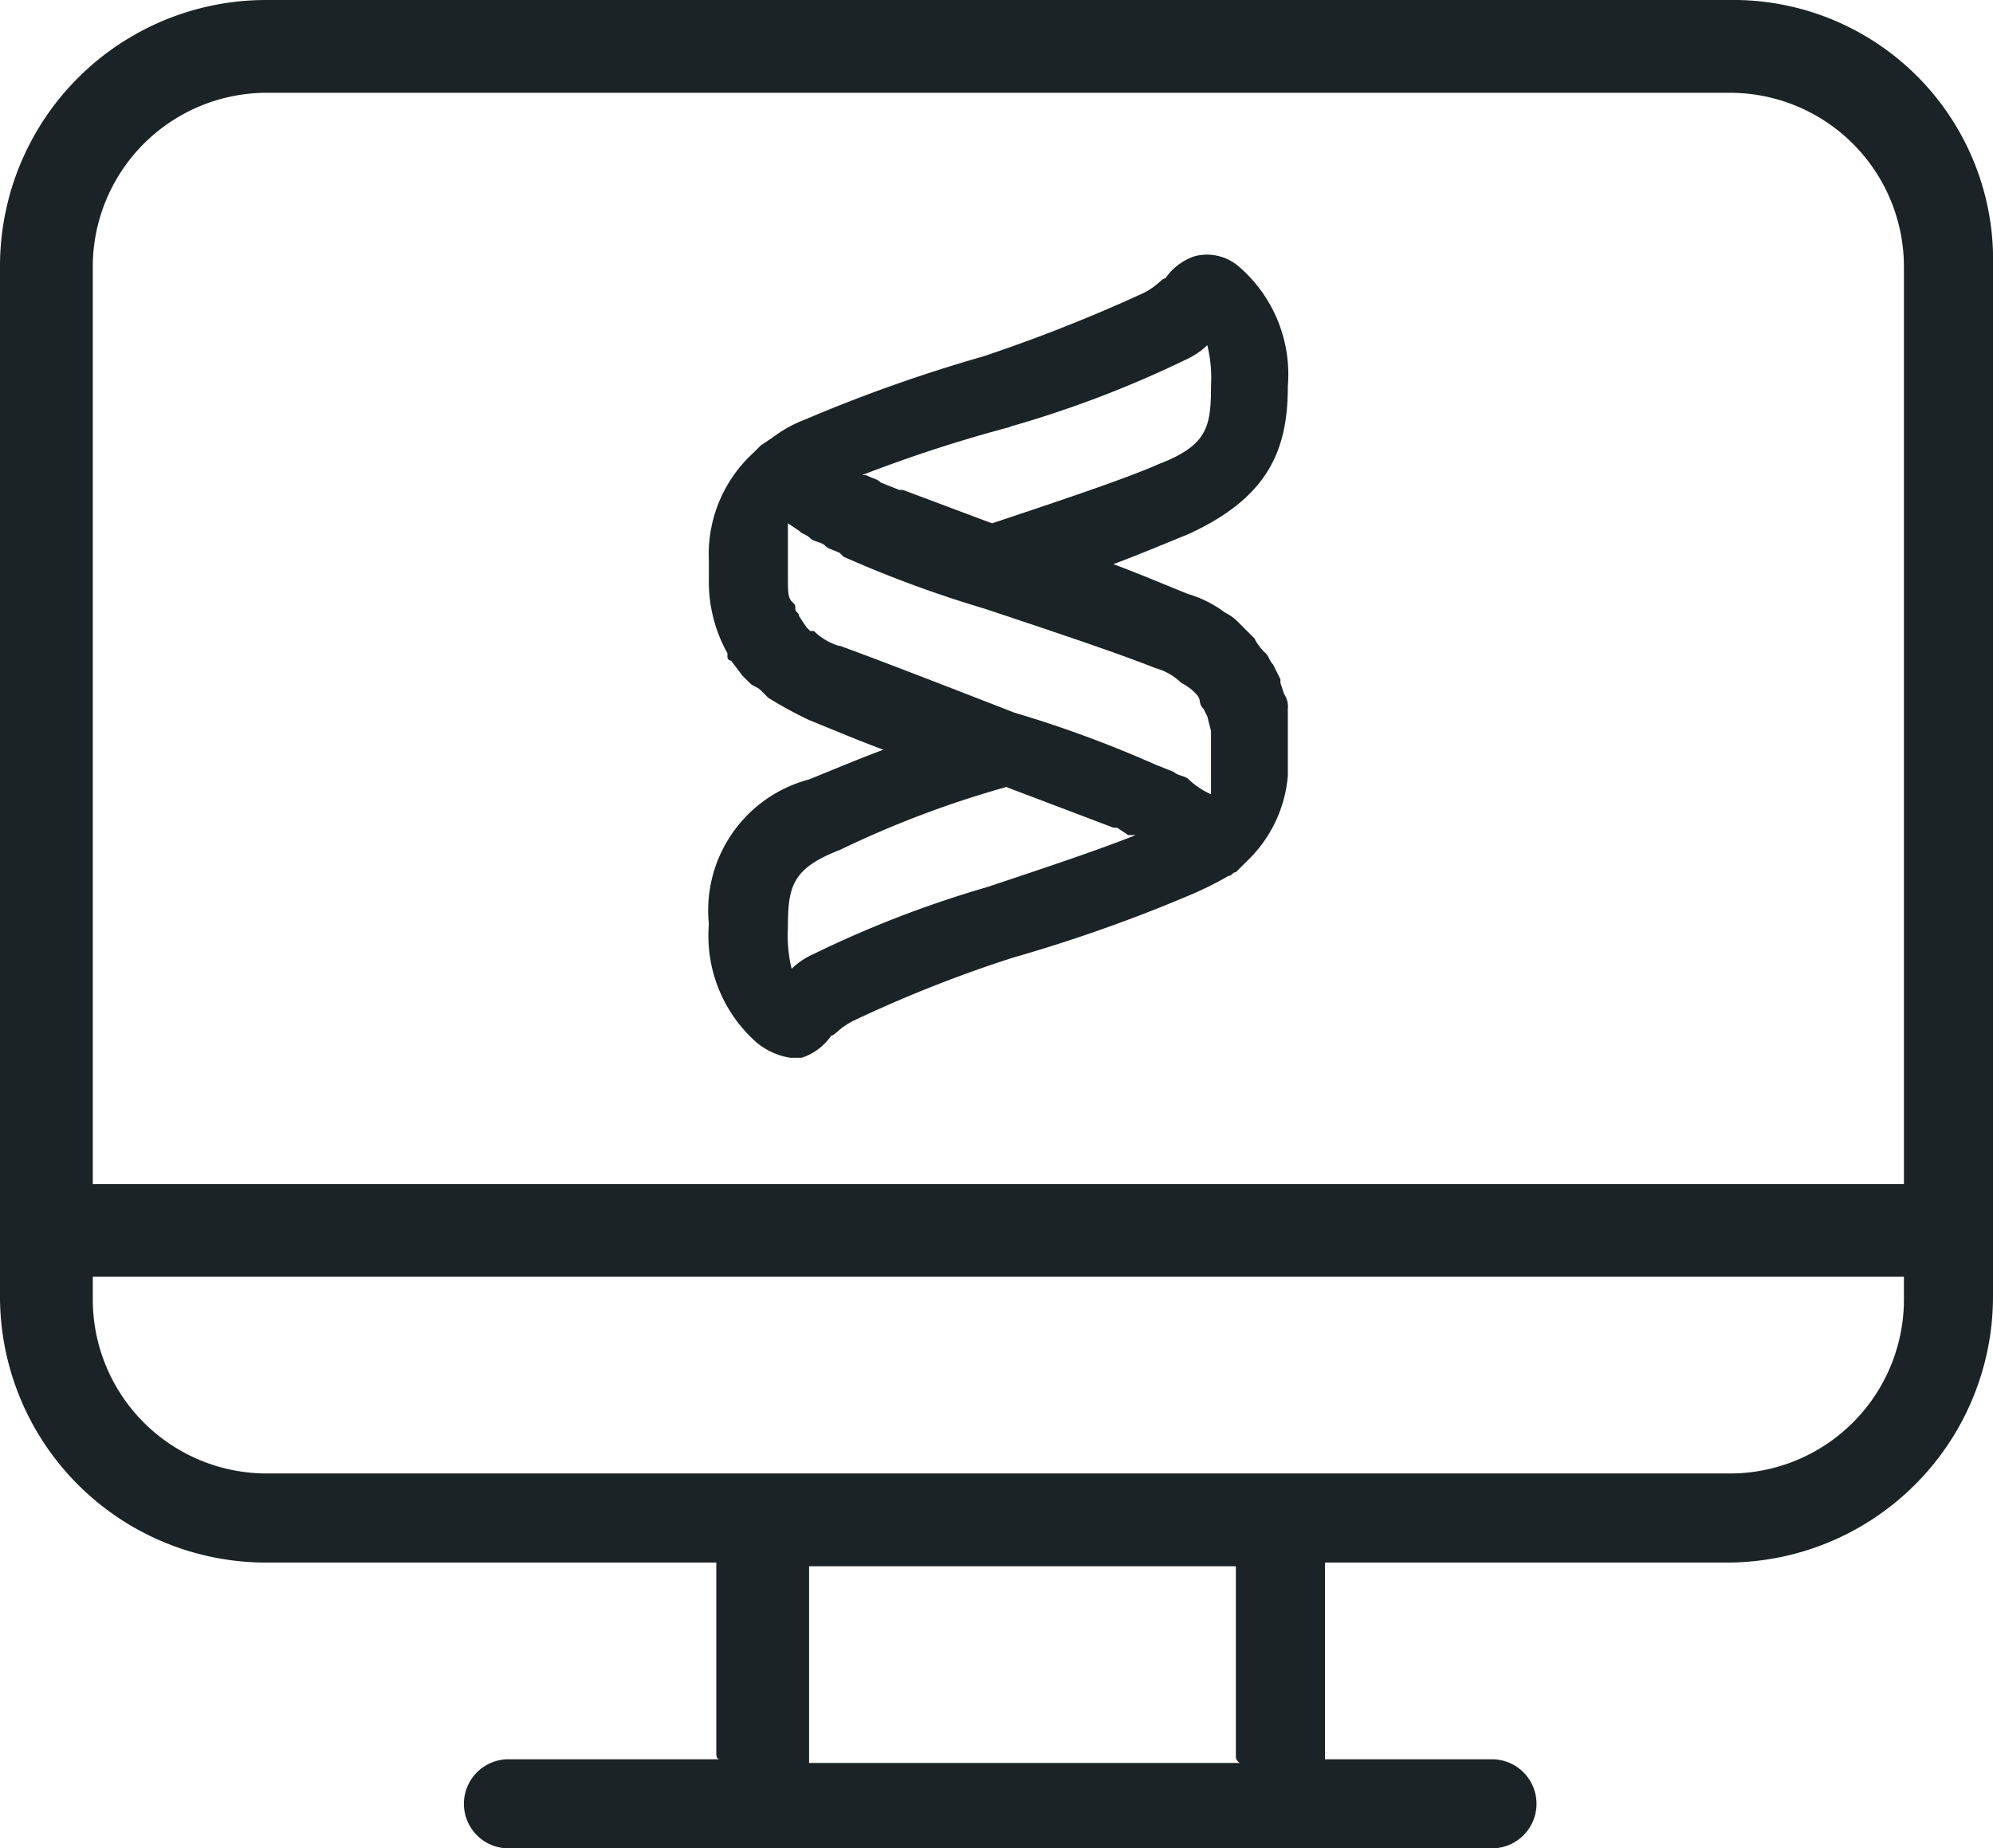
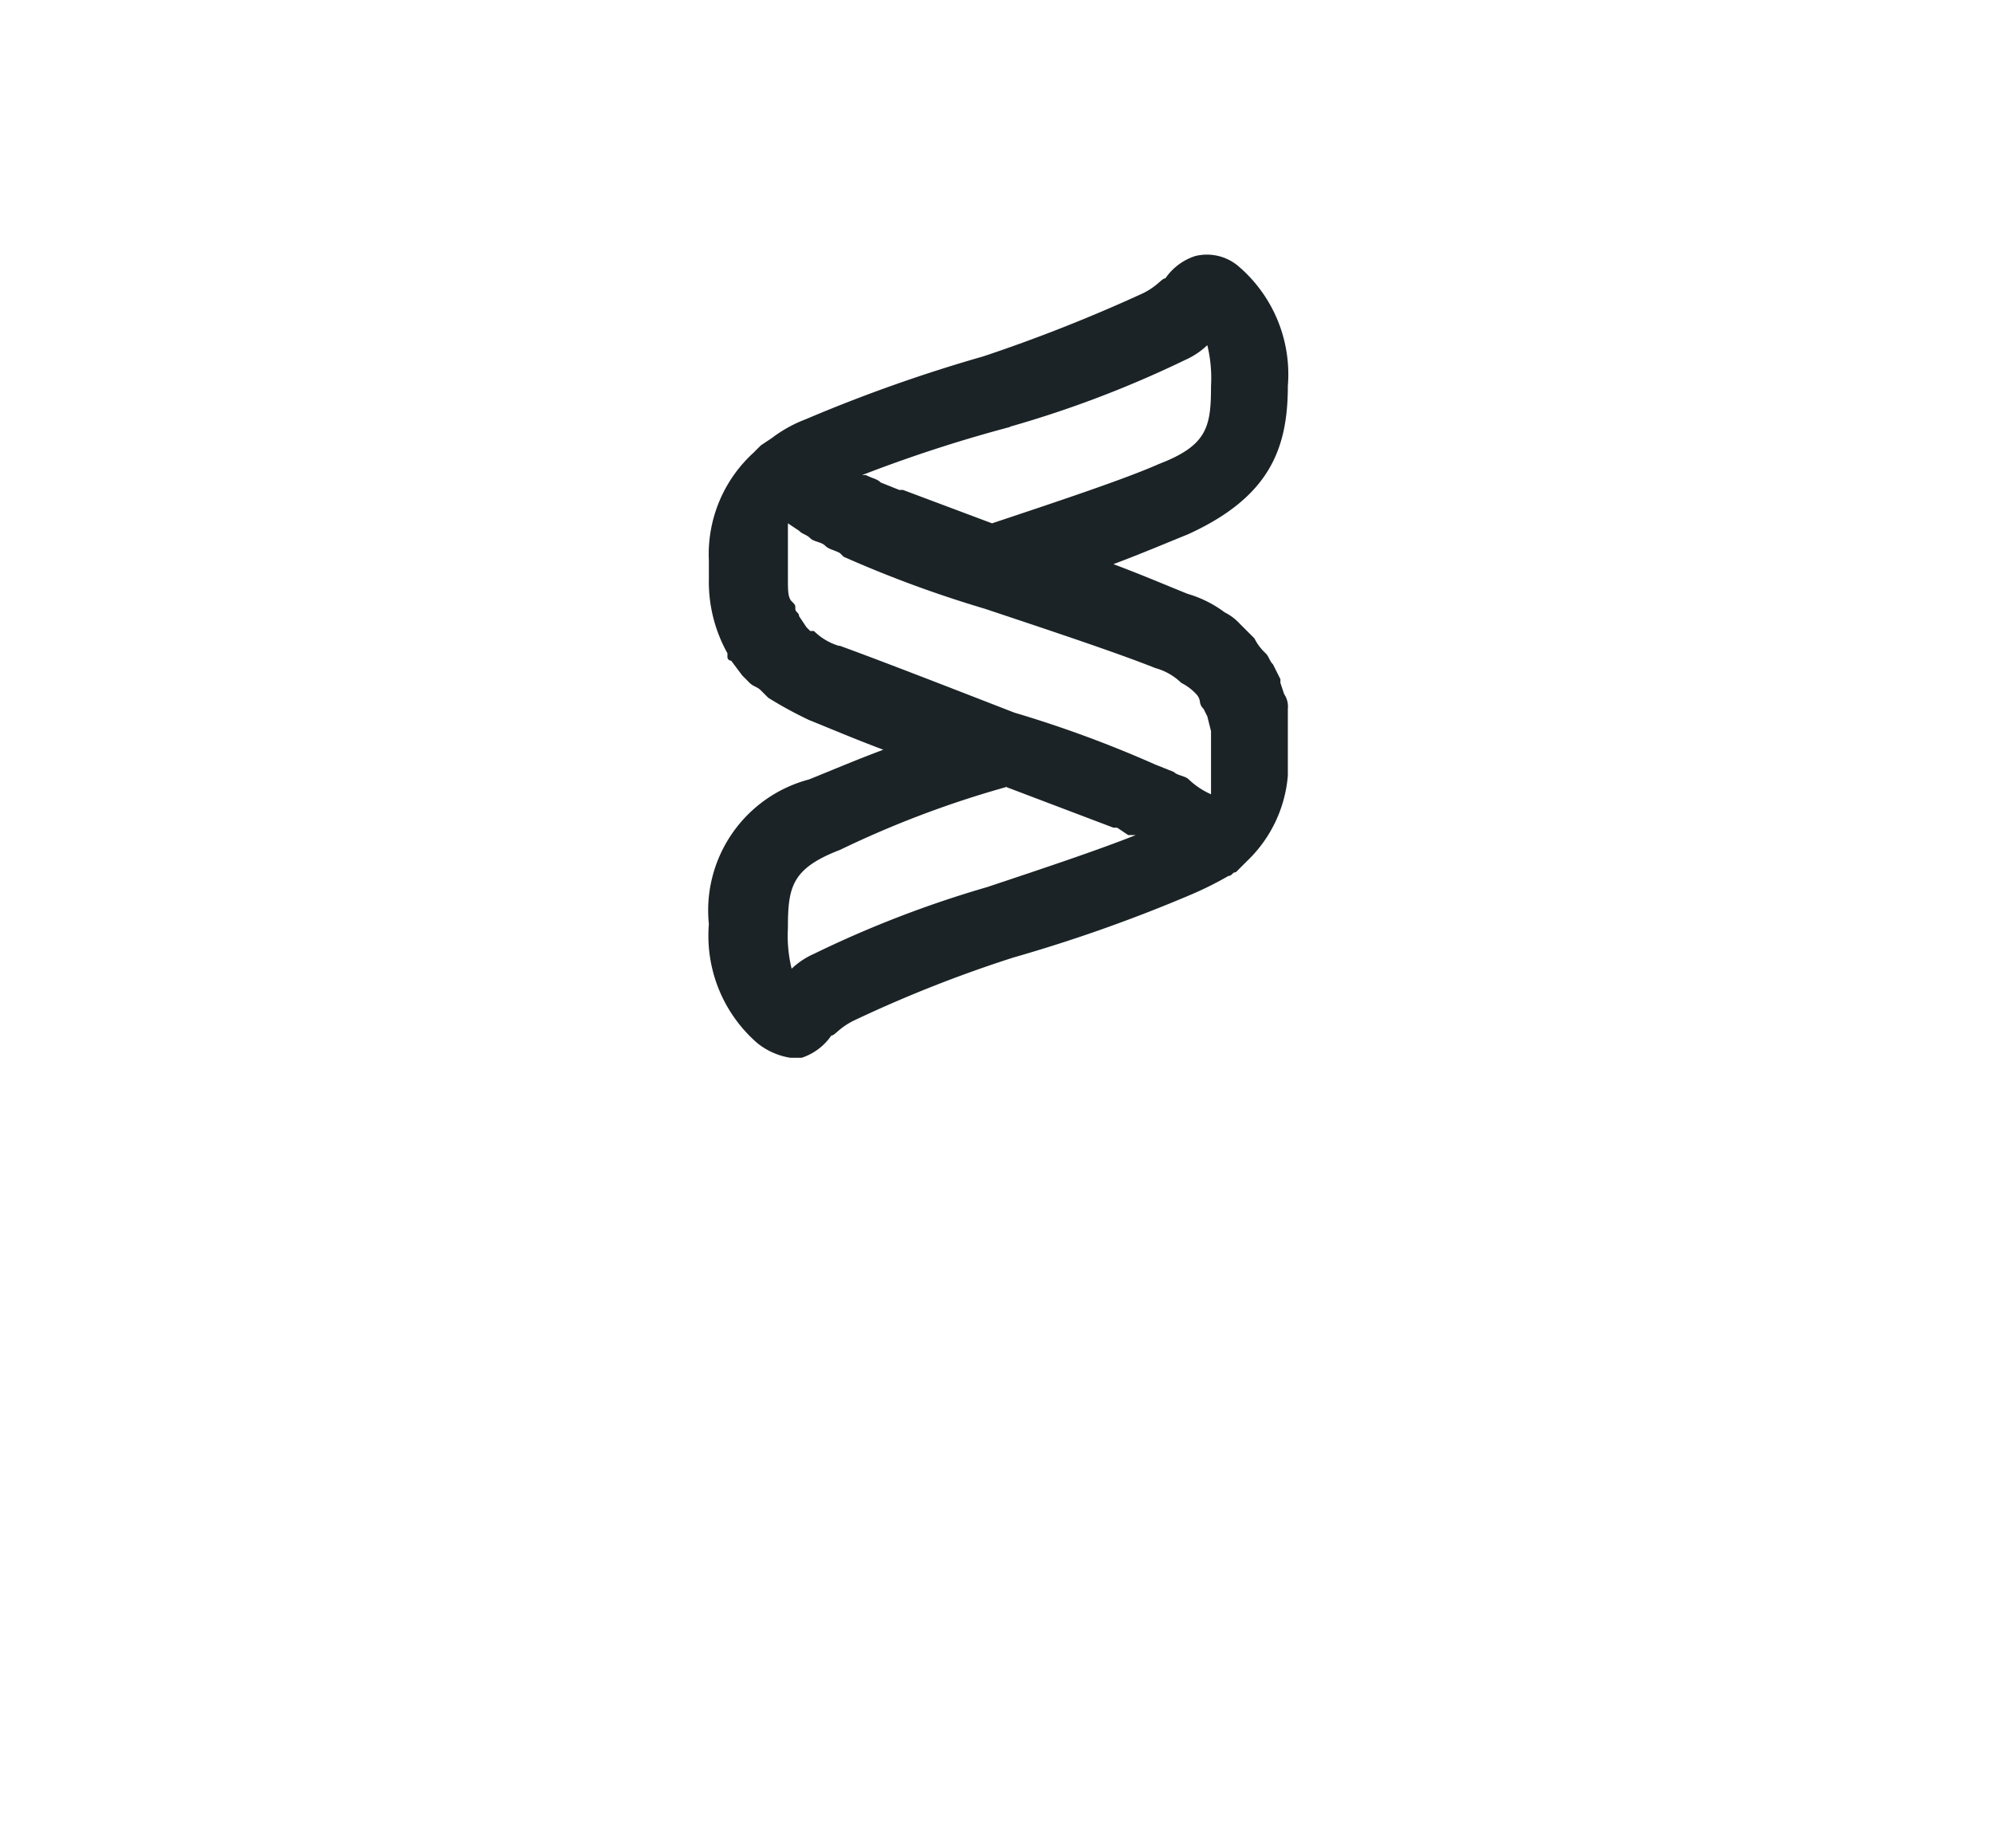
<svg xmlns="http://www.w3.org/2000/svg" viewBox="0 0 53.7 49.8">
-   <path d="M49.67 39.7h-39.4a4.69 4.69 0 0 1-4.7-4.7v-.6h48.8v.6a4.69 4.69 0 0 1-4.7 4.7m-13.2 7.8h-11.6v-5.3h11.5v5.1c0 .1 0 .1.1.2m-26.2-45h39.4a4.69 4.69 0 0 1 4.7 4.7v24.7H5.57V7.2a4.69 4.69 0 0 1 4.7-4.7M49.67 0h-39.4a7.17 7.17 0 0 0-7.2 7.2v27.7a7.17 7.17 0 0 0 7.2 7.2h12.1v5.1c0 .1 0 .2.1.2h-5.7a1.2 1.2 0 0 0 0 2.4h26.5a1.2 1.2 0 0 0 0-2.4h-4.5v-5.3h10.8a7.17 7.17 0 0 0 7.2-7.2V7.2a7 7 0 0 0-7.1-7.2" transform="translate(-3.07)" style="fill:#1b2326;fill-rule:evenodd" />
  <path d="m30.17 21.2 2.9 1.1h.1l.3.2h.2c-1 .4-2.5.9-4 1.4A29.2 29.2 0 0 0 25 25.7a2.09 2.09 0 0 0-.6.4 3.75 3.75 0 0 1-.1-1.1c0-1.1.1-1.6 1.4-2.1a27 27 0 0 1 4.5-1.7Zm-4.5-3.8A1.61 1.61 0 0 1 25 17h-.1l-.1-.1-.2-.3c0-.1-.1-.1-.1-.2s0-.1-.1-.2-.1-.3-.1-.6v-1.5l.3.2c.1.1.2.1.3.2s.3.1.4.2.2.1.4.2l.1.1a31.42 31.42 0 0 0 3.8 1.4c1.8.6 3.6 1.2 4.6 1.6a1.61 1.61 0 0 1 .7.4 1.38 1.38 0 0 1 .4.3.35.35 0 0 1 .1.2.31.31 0 0 0 .1.2l.1.2.1.4v1.7a2.09 2.09 0 0 1-.6-.4c-.1-.1-.3-.1-.4-.2l-.5-.2a31.42 31.42 0 0 0-3.8-1.4c-1.8-.7-3.6-1.4-4.7-1.8Zm4.6-5.9A29.2 29.2 0 0 0 35 9.7a2.09 2.09 0 0 0 .6-.4 3.75 3.75 0 0 1 .1 1.1c0 1.1-.1 1.6-1.4 2.1-.9.4-2.7 1-4.5 1.6l-2.4-.9h-.1l-.5-.2c-.1-.1-.2-.1-.4-.2h-.1a37.91 37.91 0 0 1 4-1.3Zm-8.1 13.4a3.83 3.83 0 0 0 1.3 3.2 1.88 1.88 0 0 0 .9.4h.3a1.56 1.56 0 0 0 .8-.6c.1 0 .2-.2.6-.4a34.9 34.9 0 0 1 4.3-1.7 41.25 41.25 0 0 0 4.8-1.7 9.29 9.29 0 0 0 1-.5c.1 0 .1-.1.2-.1l.1-.1.2-.2a3.59 3.59 0 0 0 1.1-2.3v-1.8a.6.6 0 0 0-.1-.4l-.1-.3v-.1l-.2-.4c-.1-.1-.1-.2-.2-.3a1.38 1.38 0 0 1-.3-.4l-.3-.3-.1-.1a1.38 1.38 0 0 0-.4-.3 3.13 3.13 0 0 0-1-.5c-.5-.2-1.2-.5-2-.8.8-.3 1.5-.6 2-.8 2.2-1 2.7-2.3 2.7-4a3.83 3.83 0 0 0-1.3-3.2 1.31 1.31 0 0 0-1.2-.3 1.56 1.56 0 0 0-.8.6c-.1 0-.2.2-.6.4a42.85 42.85 0 0 1-4.3 1.7 41.25 41.25 0 0 0-4.8 1.7 3.6 3.6 0 0 0-.9.5l-.3.2-.2.2a3.7 3.7 0 0 0-1.2 2.9v.5a3.94 3.94 0 0 0 .5 2v.1a.1.1 0 0 0 .1.1l.3.4.2.2c.1.1.2.1.3.2l.2.2a10.91 10.91 0 0 0 1.1.6c.5.2 1.2.5 2 .8-.8.3-1.5.6-2 .8a3.65 3.65 0 0 0-2.7 3.9Z" transform="translate(-3.07)" style="fill:#1b2326;fill-rule:evenodd" />
</svg>